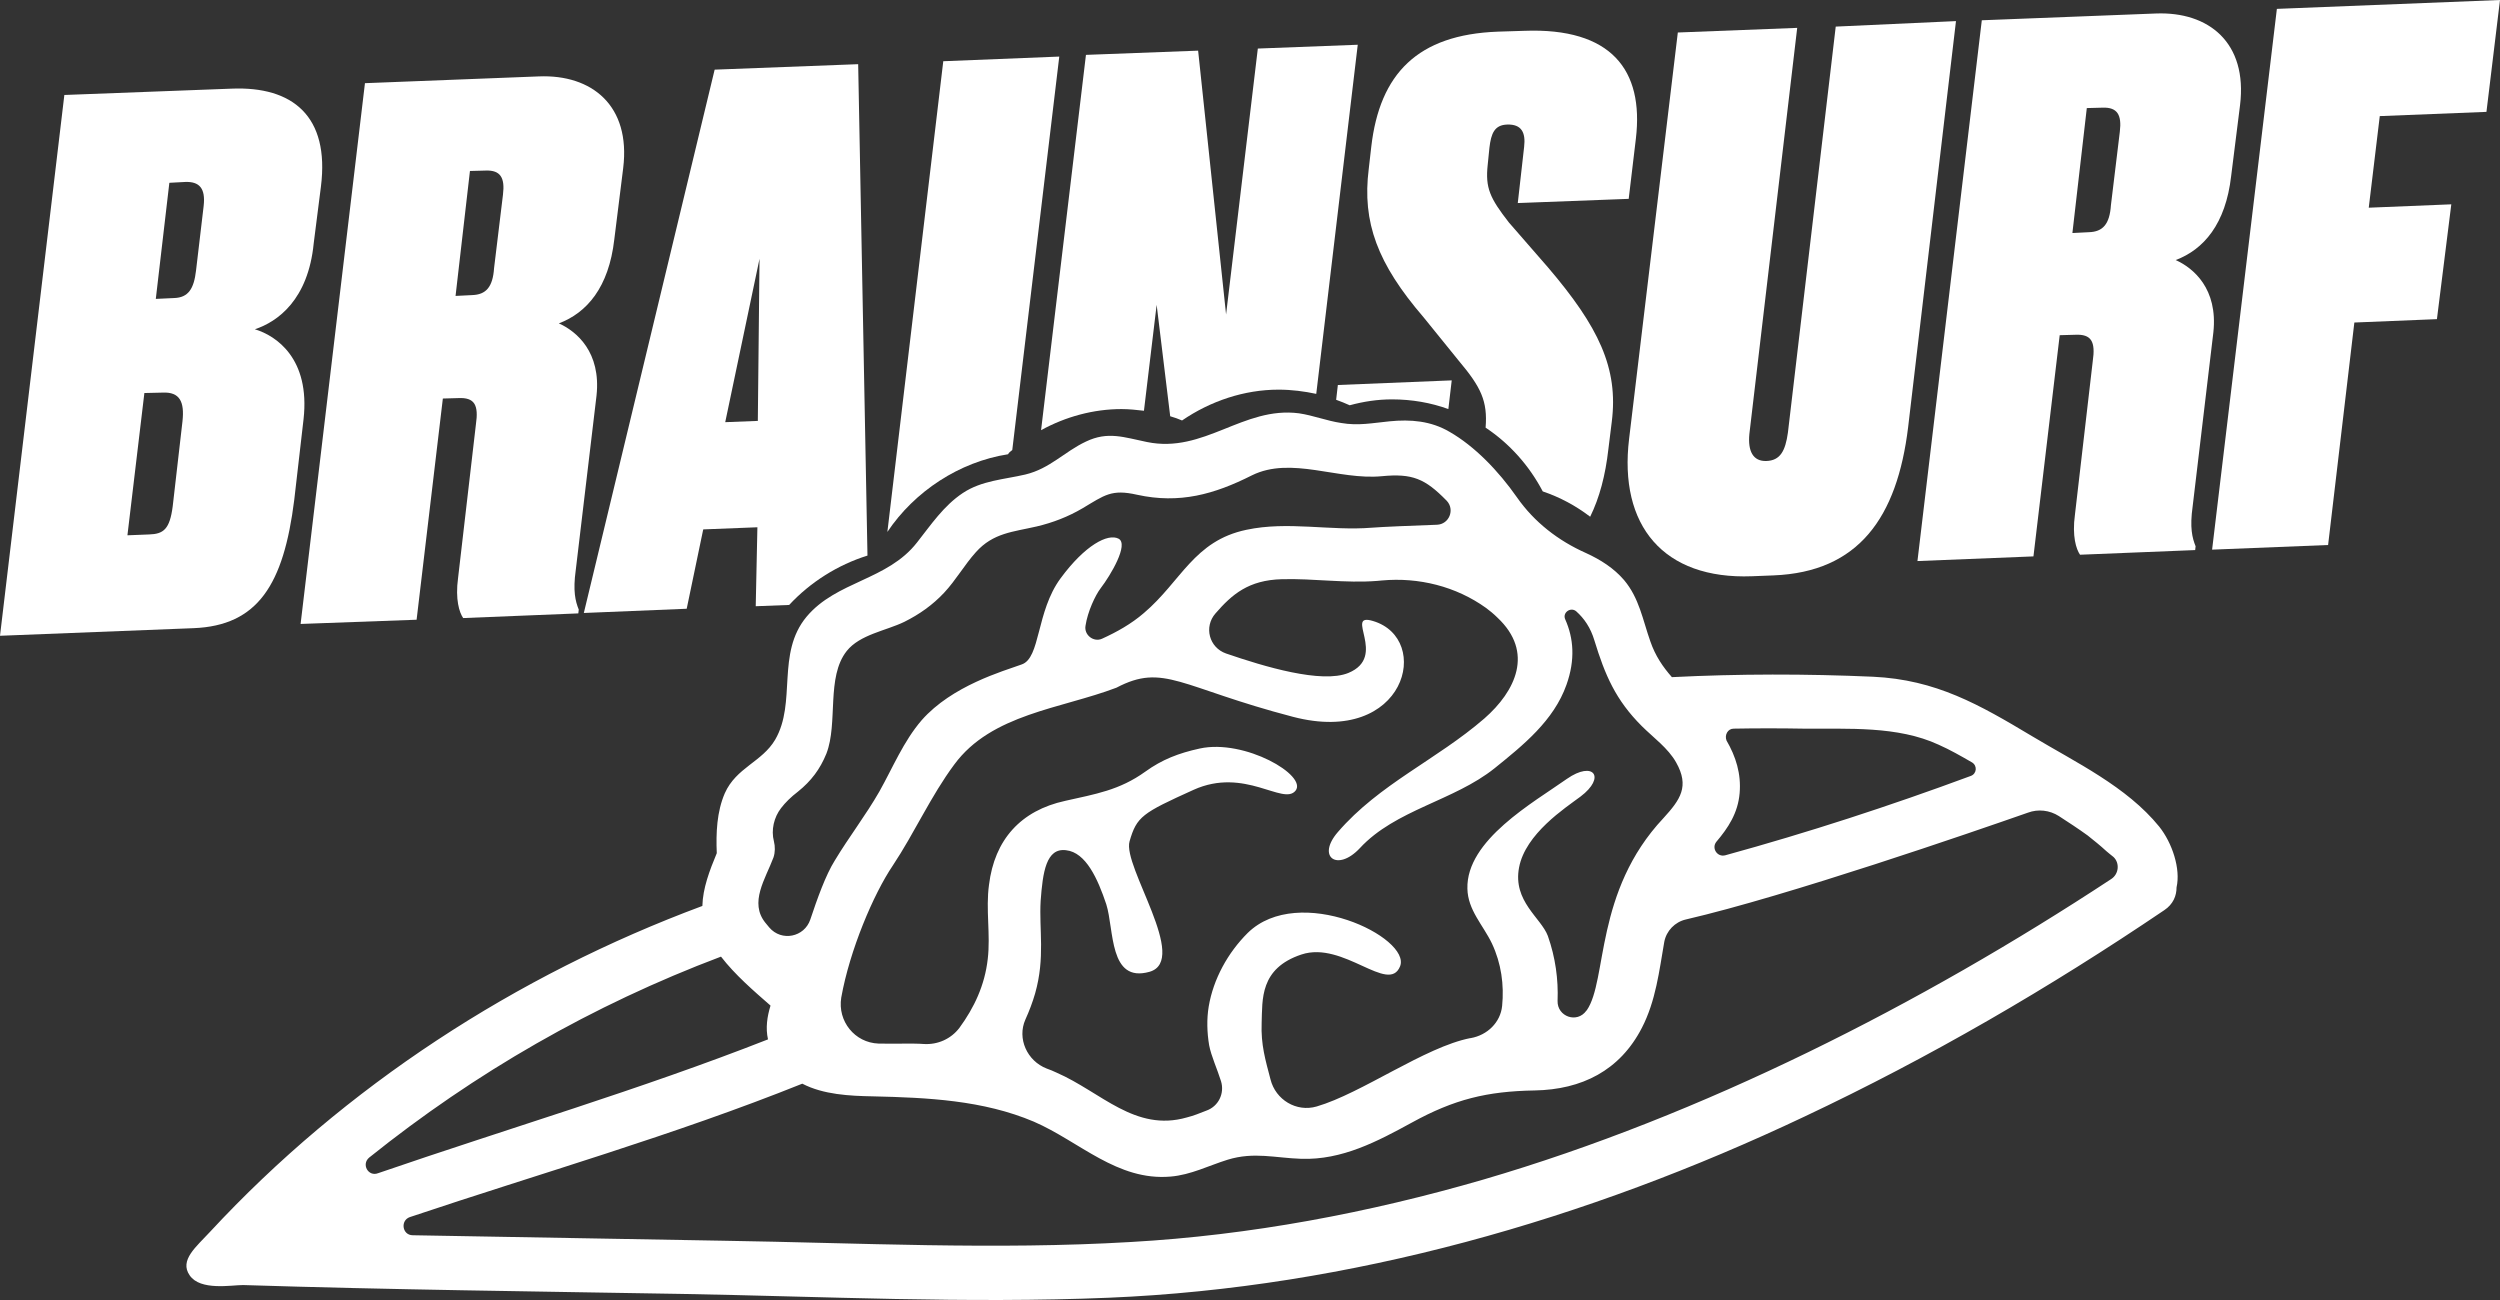
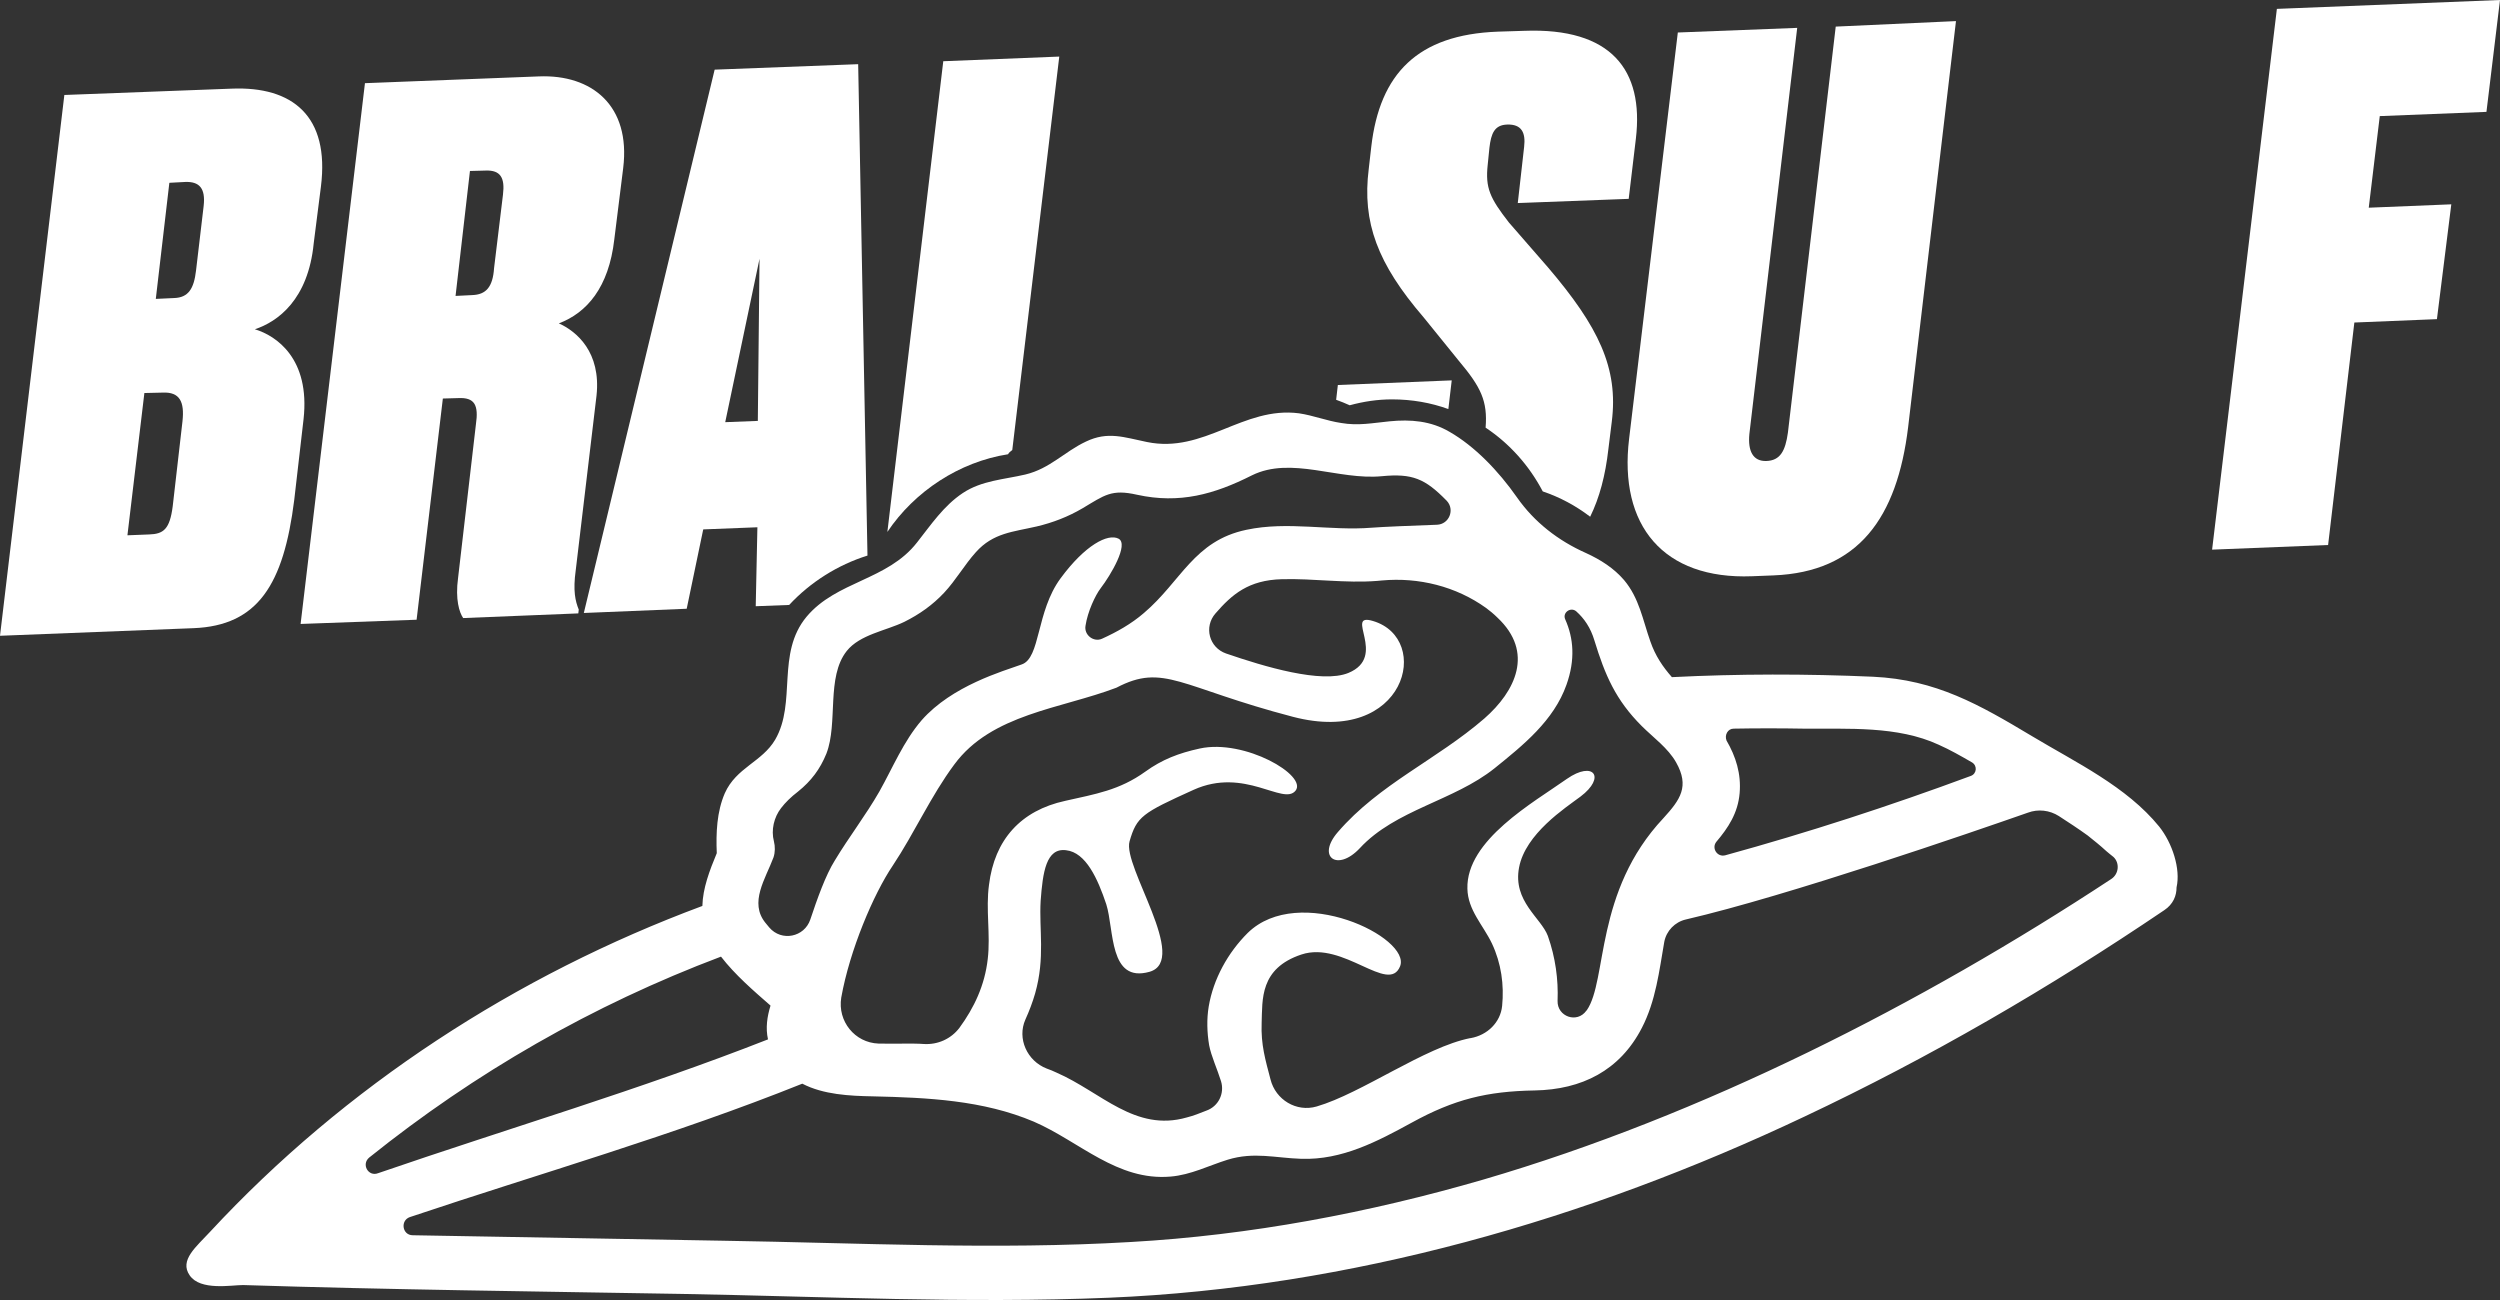
<svg xmlns="http://www.w3.org/2000/svg" width="100" height="52" viewBox="0 0 100 52" fill="none">
  <rect x="0" y="0" width="100" height="52" fill="#333333" stroke="none" />
  <path d="M2.574 3.799L9.263 3.546C11.702 3.445 13.192 4.644 12.837 7.464L12.549 9.727C12.329 11.989 11.109 12.867 10.195 13.171C11.041 13.425 12.413 14.337 12.142 16.768L11.77 19.994C11.346 23.388 10.313 25.026 7.739 25.127L0 25.431L2.574 3.799ZM5.775 15.721L5.097 21.412L5.961 21.378C6.537 21.361 6.791 21.176 6.909 20.247L7.299 16.853C7.384 16.076 7.197 15.671 6.503 15.704L5.775 15.721ZM6.774 7.312L6.232 11.956L6.96 11.922C7.536 11.905 7.756 11.55 7.841 10.824L8.146 8.241C8.23 7.514 7.959 7.261 7.417 7.278L6.774 7.312Z" fill="white" />
  <path d="M16.664 24.789L12.024 24.958L14.598 3.327L21.558 3.056C23.675 2.972 25.233 4.222 24.928 6.721L24.572 9.575C24.352 11.5 23.472 12.513 22.354 12.935C23.065 13.256 24.047 14.083 23.861 15.823L23.031 22.797C22.913 23.641 23.014 24.046 23.15 24.384L23.133 24.536L18.527 24.722C18.374 24.502 18.205 23.979 18.323 23.118L19.035 16.988C19.153 16.194 18.984 15.89 18.323 15.924L17.714 15.941L16.664 24.789ZM18.222 11.837L18.882 11.804C19.441 11.787 19.712 11.483 19.763 10.723L20.119 7.785C20.203 7.109 20.017 6.805 19.441 6.822L18.798 6.839L18.222 11.837Z" fill="white" />
  <path d="M30.229 24.249L31.567 24.198C32.413 23.286 33.514 22.594 34.699 22.223L34.327 2.567L28.586 2.786L23.353 24.519L27.468 24.35L28.129 21.176L30.296 21.091L30.229 24.249ZM29.009 16.887L30.381 10.351L30.313 16.836L29.009 16.887Z" fill="white" />
  <path d="M40.491 18.001L42.371 2.263L37.731 2.449L35.495 21.277C36.579 19.656 38.374 18.474 40.322 18.17C40.356 18.102 40.423 18.052 40.491 18.001Z" fill="white" />
-   <path d="M45.758 16.43L46.266 12.192L46.808 16.65C46.977 16.701 47.13 16.751 47.282 16.819C48.417 16.042 49.771 15.586 51.143 15.586C51.668 15.586 52.176 15.654 52.65 15.755L54.31 1.79L50.313 1.942L49.043 12.58L47.925 2.026L43.438 2.195L41.643 17.207C42.625 16.667 43.743 16.363 44.86 16.363C45.165 16.363 45.47 16.397 45.758 16.43Z" fill="white" />
  <path d="M55.682 15.975C56.478 15.975 57.24 16.11 57.934 16.363L58.069 15.215L53.514 15.4L53.446 15.992C53.633 16.059 53.802 16.127 53.988 16.211C54.547 16.059 55.106 15.975 55.682 15.975Z" fill="white" />
  <path d="M58.357 14.438C59.238 15.485 59.509 16.042 59.424 17.106C60.389 17.748 61.169 18.626 61.71 19.656C62.405 19.892 63.031 20.23 63.607 20.669C63.98 19.909 64.217 19.014 64.335 17.967L64.471 16.87C64.742 14.725 63.946 13.07 61.914 10.689L60.356 8.899C59.594 7.92 59.407 7.514 59.509 6.586L59.577 5.91C59.644 5.336 59.78 4.998 60.288 4.982C60.864 4.965 61.033 5.302 60.965 5.876L60.711 8.122L65.148 7.954L65.436 5.539C65.758 2.803 64.454 1.098 60.965 1.233L59.915 1.266C56.698 1.385 55.191 2.955 54.852 5.86L54.75 6.755C54.479 8.899 55.106 10.554 56.935 12.682L58.357 14.438Z" fill="white" />
-   <path d="M70.94 23.016L70.076 23.05C66.537 23.185 64.742 21.024 65.165 17.545L67.113 1.3L71.888 1.115L69.975 17.359C69.907 18.052 70.127 18.457 70.652 18.44C71.211 18.423 71.414 18.035 71.516 17.309L73.429 1.064L78.239 0.844L76.325 17.089C75.885 20.703 74.344 22.881 70.94 23.016Z" fill="white" />
-   <path d="M81.338 22.256L76.698 22.442L79.272 0.811L86.232 0.54C88.349 0.456 89.907 1.706 89.602 4.205L89.246 7.042C89.026 8.967 88.146 9.98 87.028 10.402C87.739 10.723 88.721 11.55 88.535 13.29L87.705 20.264C87.587 21.108 87.688 21.513 87.824 21.851L87.807 22.003L83.201 22.189C83.048 21.969 82.879 21.446 82.998 20.585L83.709 14.455C83.827 13.661 83.658 13.357 82.998 13.391L82.388 13.408L81.338 22.256ZM82.896 9.321L83.556 9.288C84.115 9.271 84.386 8.967 84.437 8.207L84.793 5.269C84.877 4.593 84.691 4.289 84.115 4.306L83.472 4.323L82.896 9.321Z" fill="white" />
+   <path d="M70.94 23.016L70.076 23.05C66.537 23.185 64.742 21.024 65.165 17.545L67.113 1.3L71.888 1.115L69.975 17.359C69.907 18.052 70.127 18.457 70.652 18.44C71.211 18.423 71.414 18.035 71.516 17.309L73.429 1.064L78.239 0.844L76.325 17.089C75.885 20.703 74.344 22.881 70.94 23.016" fill="white" />
  <path d="M100 0L99.458 4.475L95.191 4.644L94.75 8.308L98.052 8.173L97.477 12.766L94.174 12.901L93.124 21.8L88.484 21.986L91.075 0.355L100 0Z" fill="white" />
  <path d="M86.368 33.064C85.064 31.459 83.031 30.497 81.287 29.45C79.17 28.183 77.443 27.187 74.92 27.069C72.244 26.951 69.551 26.951 66.876 27.086C66.52 26.681 66.215 26.242 66.012 25.651C65.707 24.789 65.572 23.928 64.962 23.202C64.555 22.729 64.031 22.391 63.438 22.121C62.337 21.632 61.372 20.889 60.677 19.892C59.932 18.828 58.984 17.849 57.985 17.275C57.24 16.836 56.427 16.768 55.58 16.853C54.903 16.92 54.327 17.038 53.65 16.92C53.074 16.836 52.532 16.616 51.956 16.532C49.721 16.245 48.163 18.153 45.876 17.68C44.962 17.494 44.318 17.241 43.438 17.663C42.574 18.069 41.998 18.744 41.016 18.98C40.152 19.183 39.272 19.217 38.51 19.723C37.748 20.23 37.24 20.99 36.681 21.699C35.495 23.219 33.463 23.236 32.261 24.671C31.041 26.14 31.871 28.099 31.008 29.585C30.483 30.48 29.45 30.7 28.992 31.73C28.671 32.473 28.637 33.317 28.671 34.127C28.383 34.82 28.112 35.529 28.095 36.238C20.643 39.008 13.802 43.449 8.4 49.275C7.858 49.866 7.163 50.406 7.587 51.014C8.01 51.639 9.263 51.402 9.721 51.402C15.58 51.588 21.422 51.656 27.282 51.757C32.955 51.858 38.679 52.145 44.352 51.909C54.022 51.504 63.472 48.785 72.176 44.665C77.189 42.301 81.981 39.514 86.571 36.407C86.926 36.171 87.062 35.833 87.062 35.495C87.231 34.752 86.892 33.722 86.368 33.064ZM69.348 29.146C70.279 29.129 71.211 29.129 72.142 29.146C73.92 29.163 75.902 29.028 77.544 29.788C78.002 29.99 78.442 30.244 78.882 30.497C79.103 30.632 79.069 30.953 78.832 31.037C75.597 32.236 72.329 33.3 69.009 34.212C68.688 34.296 68.451 33.925 68.654 33.672C69.128 33.114 69.517 32.523 69.585 31.73C69.653 30.953 69.433 30.261 69.06 29.619C68.975 29.399 69.111 29.146 69.348 29.146ZM59.898 24.705C61.372 26.09 60.627 27.643 59.373 28.741C57.46 30.396 55.174 31.358 53.514 33.283C52.65 34.279 53.497 34.887 54.395 33.925C55.817 32.388 58.154 32.034 59.78 30.733C60.931 29.805 62.151 28.825 62.659 27.39C63.014 26.393 62.947 25.532 62.608 24.772C62.489 24.502 62.828 24.266 63.048 24.452C63.37 24.739 63.624 25.11 63.776 25.617C64.2 27.001 64.623 27.998 65.673 29.045C66.13 29.501 66.723 29.923 67.045 30.497C67.587 31.459 67.214 31.983 66.537 32.726C63.776 35.664 64.302 39.21 63.472 40.409L63.455 40.426C63.082 40.95 62.286 40.663 62.303 40.038C62.337 39.177 62.218 38.298 61.914 37.437C61.643 36.711 60.508 36.053 60.762 34.702C61.016 33.351 62.608 32.321 63.218 31.865C64.251 31.088 63.743 30.413 62.676 31.155C61.338 32.101 58.645 33.604 58.696 35.546C58.713 36.407 59.323 36.998 59.678 37.741C60.051 38.535 60.169 39.396 60.085 40.24C60.017 40.899 59.492 41.406 58.831 41.524C58.831 41.524 58.831 41.524 58.815 41.524C57.003 41.878 54.462 43.736 52.667 44.259C51.854 44.496 51.025 43.989 50.821 43.179C50.618 42.402 50.432 41.794 50.466 40.916C50.5 39.987 50.381 38.737 52.058 38.18C53.734 37.623 55.546 39.785 56.003 38.653C56.461 37.505 51.956 35.31 49.907 37.319C49.111 38.113 48.535 39.16 48.349 40.257C48.264 40.764 48.281 41.304 48.366 41.811C48.45 42.25 48.688 42.757 48.84 43.246C48.992 43.736 48.738 44.259 48.247 44.428C47.993 44.53 47.739 44.631 47.468 44.699C45.402 45.289 44.047 43.685 42.269 42.908C42.134 42.841 41.998 42.79 41.863 42.74C41.084 42.436 40.677 41.541 41.016 40.781C41.169 40.443 41.304 40.088 41.406 39.734C41.812 38.298 41.558 37.184 41.626 36.036C41.71 34.887 41.846 33.908 42.642 34.009C43.438 34.094 43.912 35.158 44.251 36.171C44.572 37.184 44.352 39.329 45.978 38.873C47.587 38.417 44.894 34.651 45.182 33.655C45.47 32.658 45.69 32.523 47.739 31.595C49.788 30.666 51.329 32.236 51.821 31.628C52.312 31.02 49.788 29.551 47.993 29.94C47.147 30.125 46.486 30.379 45.809 30.868C44.776 31.611 43.81 31.763 42.608 32.034C40.83 32.422 39.78 33.587 39.56 35.394C39.424 36.373 39.627 37.387 39.509 38.366C39.39 39.413 38.967 40.308 38.374 41.118C38.036 41.558 37.511 41.794 36.952 41.76C36.511 41.726 35.817 41.76 35.14 41.743C34.191 41.709 33.497 40.848 33.65 39.903C33.988 38.011 34.937 35.766 35.715 34.617C36.579 33.317 37.24 31.831 38.171 30.581C39.661 28.555 42.439 28.352 44.657 27.508C46.554 26.512 47.197 27.491 51.719 28.673C56.24 29.855 57.307 25.549 54.92 24.84C53.734 24.485 55.529 26.258 53.937 26.917C52.87 27.356 50.567 26.664 49.043 26.14C48.366 25.904 48.146 25.076 48.62 24.536C49.28 23.776 49.941 23.202 51.279 23.168C52.549 23.134 53.819 23.337 55.089 23.236C55.157 23.236 55.208 23.219 55.275 23.219C56.748 23.084 58.239 23.455 59.441 24.317C59.577 24.418 59.746 24.553 59.898 24.705ZM30.957 33.655C30.838 33.199 30.957 32.692 31.245 32.321C31.414 32.101 31.634 31.882 31.922 31.662C32.447 31.24 32.803 30.767 33.057 30.142C33.531 28.91 33.04 27.086 33.87 26.039C34.395 25.38 35.445 25.228 36.173 24.874C36.782 24.57 37.307 24.198 37.765 23.709C38.239 23.202 38.578 22.594 39.035 22.087C39.729 21.311 40.525 21.277 41.473 21.057C42.117 20.905 42.727 20.669 43.302 20.331C44.183 19.808 44.454 19.555 45.487 19.791C47.18 20.162 48.569 19.774 50.076 19.014C51.651 18.237 53.531 19.217 55.275 19.048C56.495 18.93 57.003 19.149 57.849 20.011C57.849 20.011 57.849 20.011 57.866 20.027C58.205 20.382 57.968 20.973 57.477 20.99C56.511 21.024 55.292 21.074 54.869 21.108C53.209 21.243 51.516 20.838 49.856 21.192C47.756 21.632 47.248 23.253 45.758 24.519C45.25 24.958 44.674 25.279 44.081 25.549C43.743 25.701 43.353 25.397 43.421 25.026C43.505 24.468 43.81 23.81 44.031 23.523C44.42 23.016 45.165 21.767 44.742 21.547C44.318 21.328 43.404 21.8 42.422 23.134C41.44 24.468 41.626 26.326 40.864 26.579C40.119 26.849 38.086 27.424 36.867 28.808C36.139 29.653 35.715 30.7 35.174 31.662C34.632 32.608 33.954 33.486 33.395 34.415C33.023 35.006 32.684 35.968 32.413 36.779C32.176 37.488 31.262 37.674 30.771 37.099C30.72 37.032 30.669 36.981 30.618 36.914C29.958 36.103 30.618 35.158 30.94 34.296C31.008 34.094 31.008 33.857 30.957 33.655ZM14.767 46.303C19.001 42.908 23.692 40.207 28.84 38.265C29.399 38.991 30.144 39.633 30.821 40.224C30.686 40.663 30.618 41.118 30.72 41.575C25.605 43.584 20.322 45.138 15.123 46.928C14.733 47.079 14.445 46.573 14.767 46.303ZM84.454 35.158C76.833 40.173 68.112 44.614 59.34 47.181C54.75 48.515 50.008 49.41 45.233 49.68C39.814 50.001 34.344 49.714 28.925 49.629C24.793 49.562 20.66 49.477 16.511 49.41C16.088 49.41 16.003 48.819 16.393 48.684C21.626 46.928 26.96 45.408 32.092 43.347C32.938 43.787 33.988 43.837 34.92 43.854C37.104 43.905 39.323 44.006 41.355 44.867C43.184 45.661 44.691 47.248 46.825 47.063C47.638 46.995 48.349 46.623 49.111 46.387C50.161 46.066 51.008 46.319 52.058 46.353C53.683 46.404 55.089 45.661 56.478 44.901C58.171 43.972 59.475 43.651 61.389 43.618C63.268 43.584 64.793 42.824 65.673 41.118C66.232 40.038 66.368 38.839 66.571 37.674C66.655 37.235 66.994 36.88 67.434 36.779C71.516 35.833 78.899 33.283 81.118 32.506C81.524 32.355 81.981 32.405 82.354 32.642C82.743 32.895 83.133 33.148 83.505 33.418C83.76 33.621 84.014 33.824 84.251 34.043C84.302 34.094 84.42 34.178 84.539 34.279C84.793 34.516 84.759 34.955 84.454 35.158Z" fill="white" />
</svg>